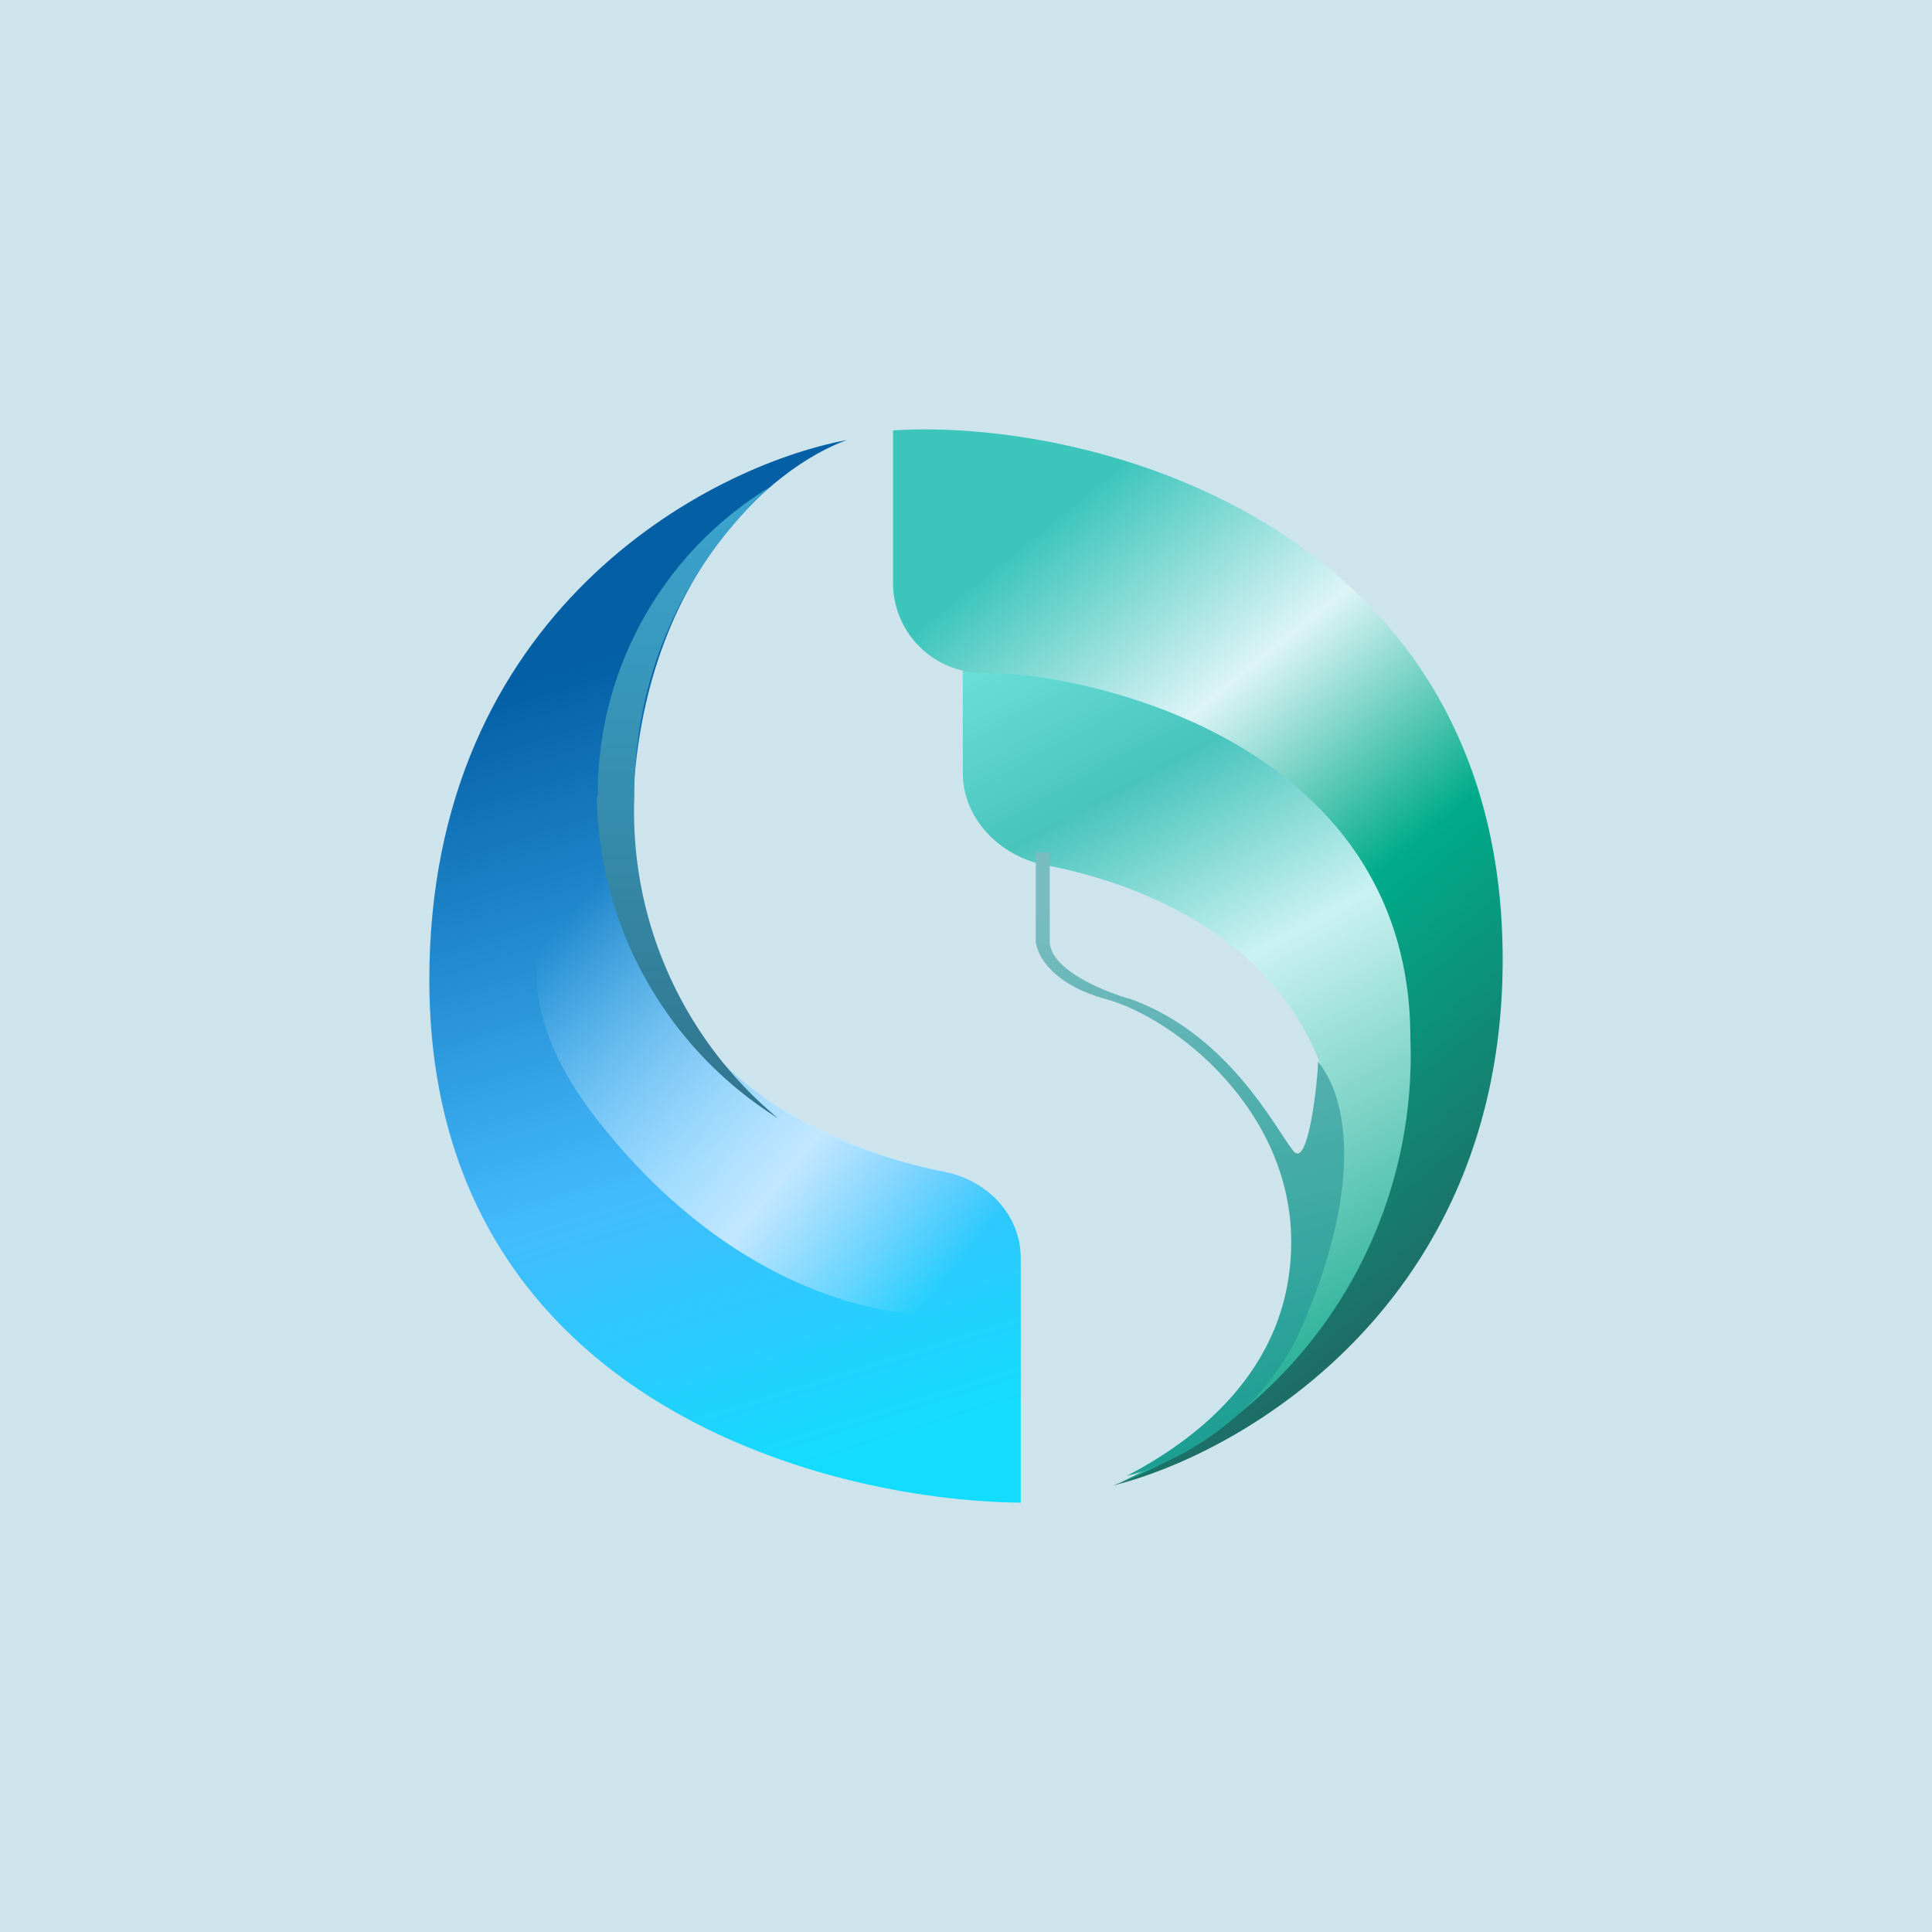
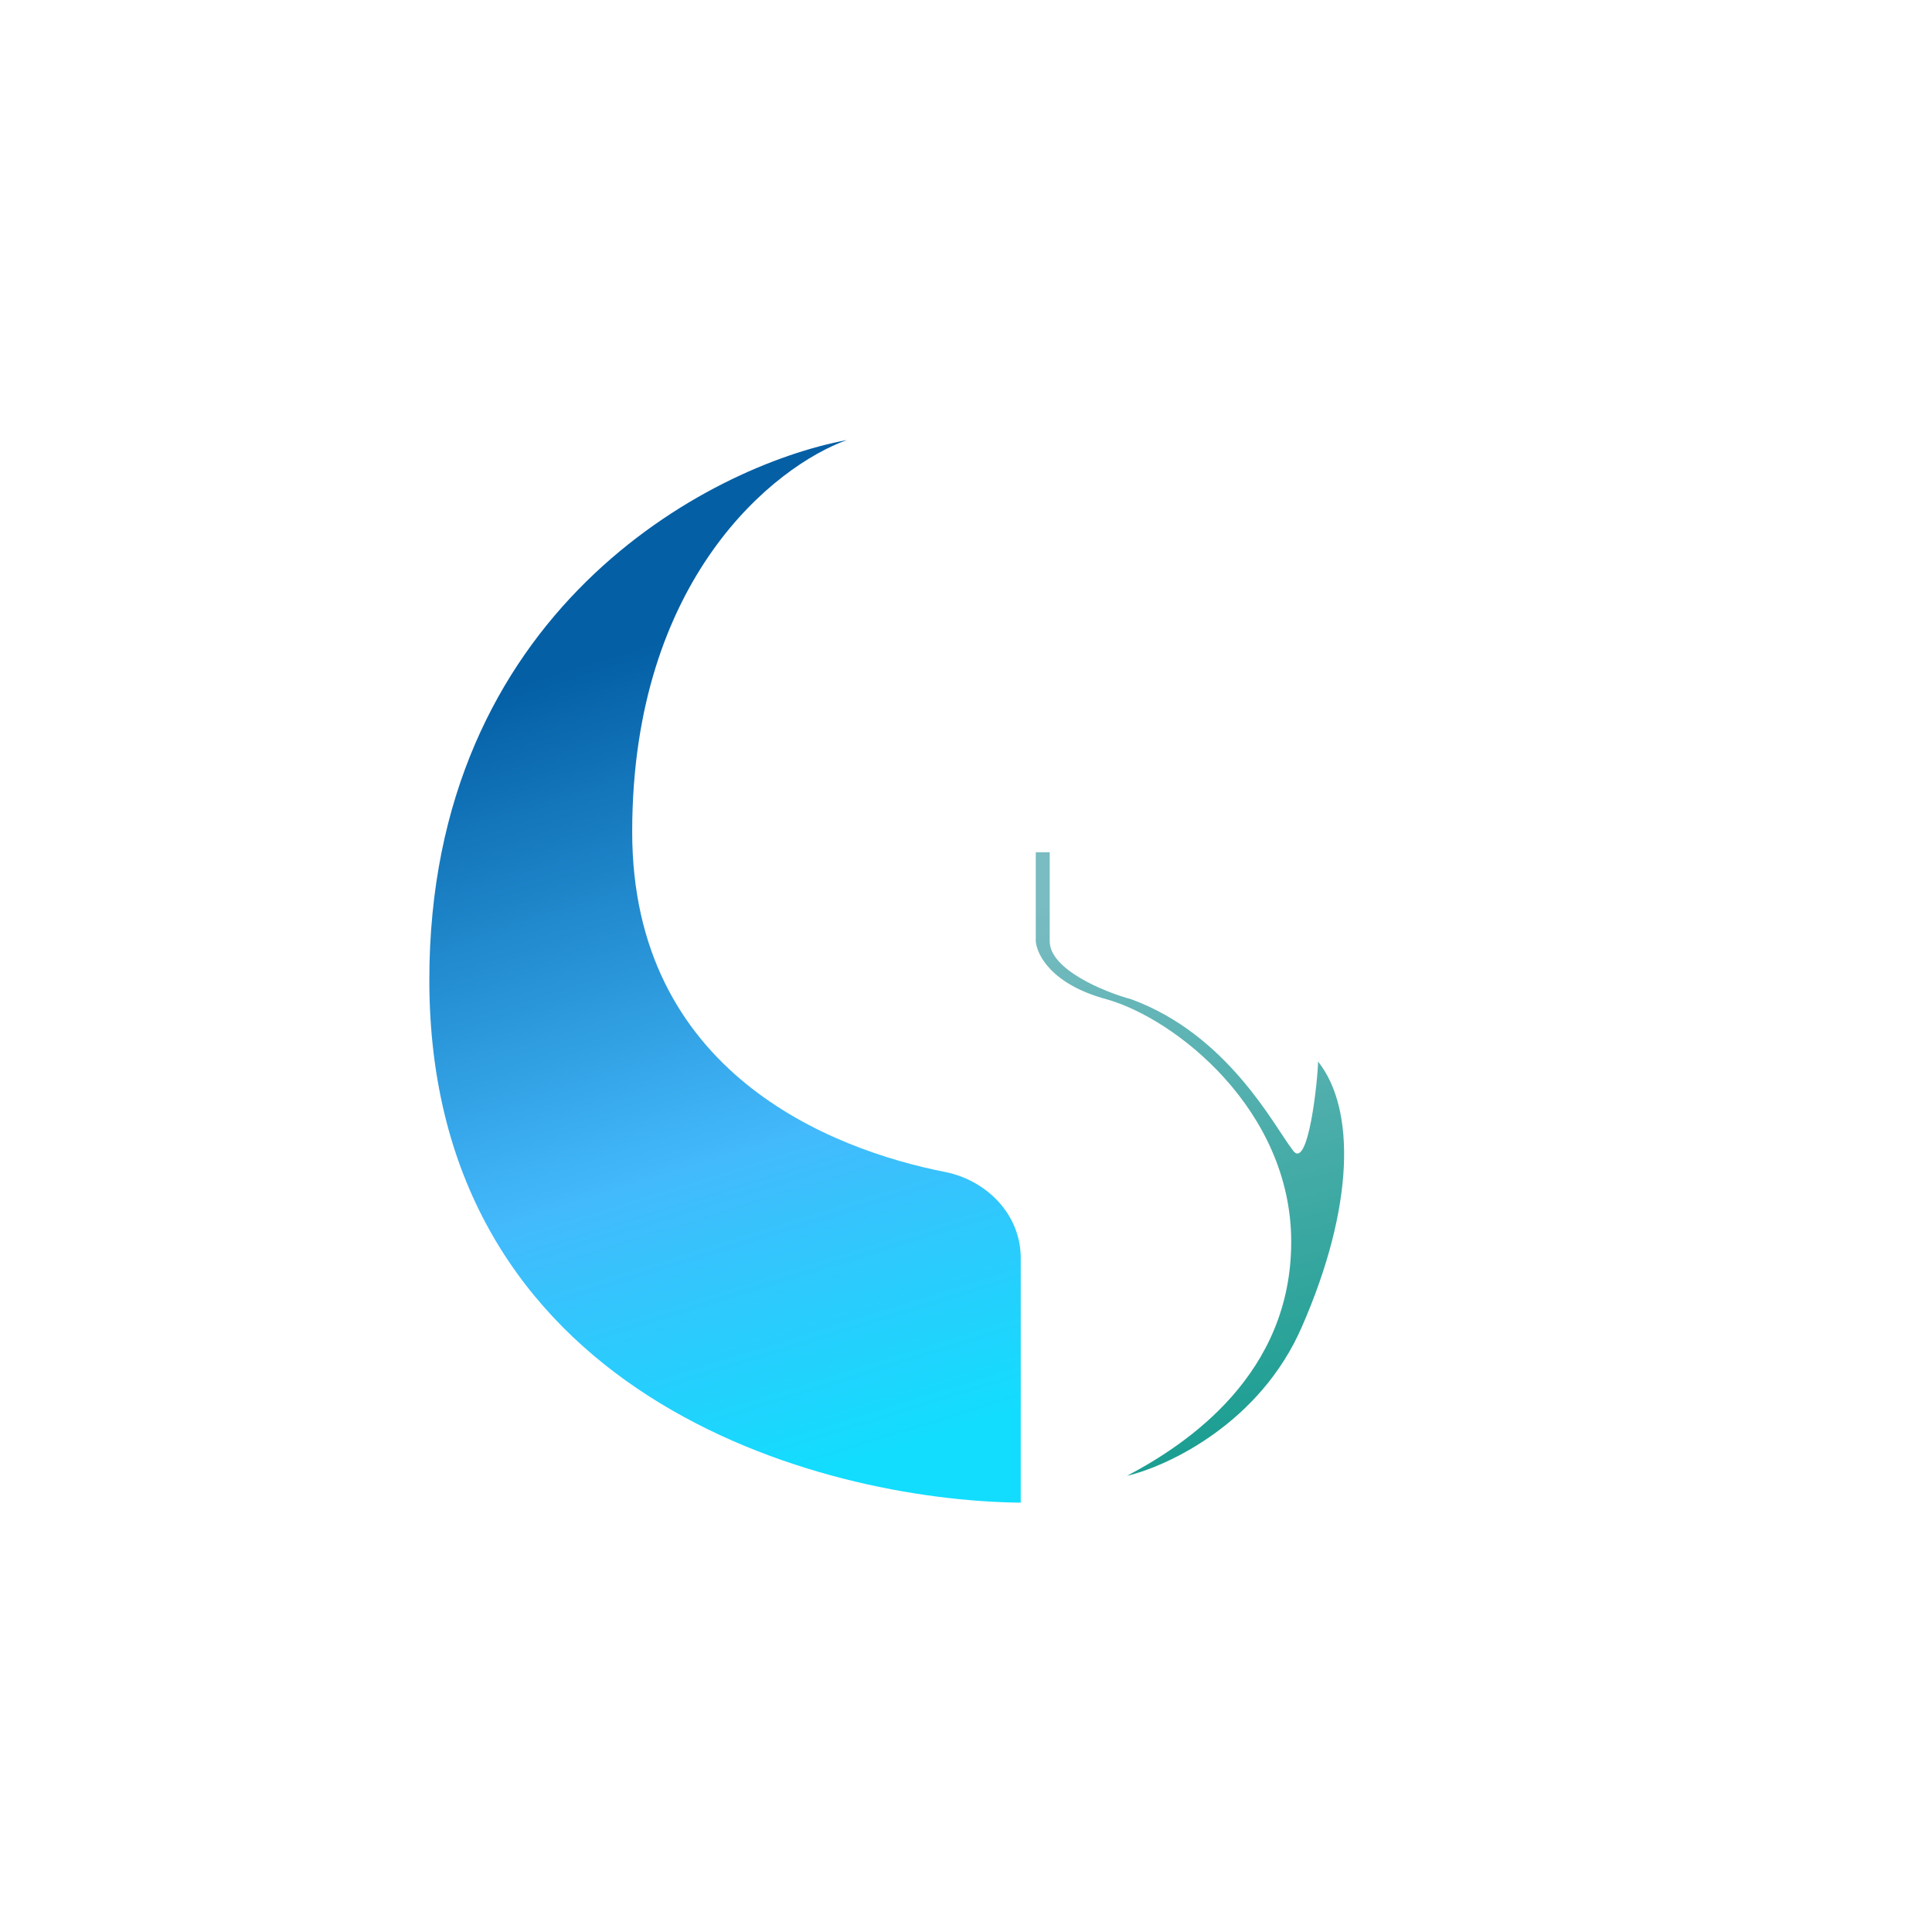
<svg xmlns="http://www.w3.org/2000/svg" width="18" height="18" viewBox="0 0 18 18">
-   <path fill="#CDE4EC" d="M0 0h18v18H0z" />
  <path d="M4 9.13C4 5.7 6.6 4.34 7.89 4.1c-.67.24-2 1.29-2 3.65 0 2.24 1.85 2.96 2.92 3.17.39.08.7.4.7.8V14C7.62 13.98 4 13 4 9.13Z" fill="url(#a0wu5e0ut)" />
-   <path d="M5.88 7.7v.04c0 2.24 1.86 2.96 2.93 3.17.38.08.7.4.7.8v.36c-.62.4-2.44.25-3.9-1.58-1.22-1.5-.34-2.5.25-2.8l.02.01Z" fill="url(#b0wu5e0ut)" />
-   <path d="M5.56 7.42a3.6 3.6 0 0 0 1.69 3 3.71 3.71 0 0 1-1.34-3 3.86 3.86 0 0 1 1.26-2.88 3.34 3.34 0 0 0-1.6 2.88Z" fill="url(#c0wu5e0ut)" />
-   <path d="M8.97 7.2v-1l3.8.49c.36.61.96 2.31.47 4.19a4.23 4.23 0 0 1-2.8 2.93c.68-.31 2.04-1.32 2.04-2.87 0-1.88-1.53-2.65-2.74-2.88-.42-.08-.77-.43-.77-.86Z" fill="url(#d0wu5e0ut)" />
-   <path d="M8.32 5.44V4.01c1.9-.12 5.68.92 5.68 4.93 0 3.2-2.42 4.6-3.63 4.9a4.28 4.28 0 0 0 2.77-4.17c0-2.53-2.55-3.32-3.83-3.4h-.16a.84.84 0 0 1-.83-.83Z" fill="url(#e0wu5e0ut)" />
  <path d="M9.65 8.77v-.83h.13v.83c0 .26.5.47.76.54.9.33 1.33 1.18 1.5 1.4.15.23.24-.68.24-.82.35.44.34 1.35-.15 2.47-.39.9-1.25 1.3-1.63 1.39.57-.3 1.53-.95 1.53-2.18 0-1.23-1.08-2.08-1.72-2.26-.52-.14-.65-.42-.66-.54Z" fill="url(#f0wu5e0ut)" />
  <defs>
    <linearGradient id="a0wu5e0ut" x1="4.42" y1="6.49" x2="6.75" y2="14" gradientUnits="userSpaceOnUse">
      <stop stop-color="#045FA5" />
      <stop offset=".61" stop-color="#43BAFC" />
      <stop offset="1" stop-color="#12DDFE" />
    </linearGradient>
    <linearGradient id="b0wu5e0ut" x1="4.91" y1="8.68" x2="8.82" y2="11.92" gradientUnits="userSpaceOnUse">
      <stop offset=".04" stop-color="#C2E7FF" stop-opacity="0" />
      <stop offset=".65" stop-color="#C2E7FF" />
      <stop offset="1" stop-color="#C2E7FF" stop-opacity="0" />
    </linearGradient>
    <linearGradient id="c0wu5e0ut" x1="6.41" y1="4.54" x2="6.41" y2="10.41" gradientUnits="userSpaceOnUse">
      <stop stop-color="#3BA5CF" />
      <stop offset="1" stop-color="#31758D" />
    </linearGradient>
    <linearGradient id="d0wu5e0ut" x1="7.7" y1="6.64" x2="11.53" y2="13.72" gradientUnits="userSpaceOnUse">
      <stop stop-color="#6FE3DC" />
      <stop offset=".24" stop-color="#48C4BC" />
      <stop offset=".48" stop-color="#CAF2F2" />
      <stop offset="1" stop-color="#13A88A" />
    </linearGradient>
    <linearGradient id="e0wu5e0ut" x1="8.12" y1="4.53" x2="13.98" y2="11.76" gradientUnits="userSpaceOnUse">
      <stop offset=".14" stop-color="#3CC5BB" />
      <stop offset=".38" stop-color="#DDF4F6" />
      <stop offset=".62" stop-color="#00AB8B" />
      <stop offset="1" stop-color="#206864" />
    </linearGradient>
    <linearGradient id="f0wu5e0ut" x1="9.59" y1="8.48" x2="11.08" y2="13.75" gradientUnits="userSpaceOnUse">
      <stop stop-color="#79BCC2" />
      <stop offset="1" stop-color="#199D90" />
    </linearGradient>
  </defs>
</svg>